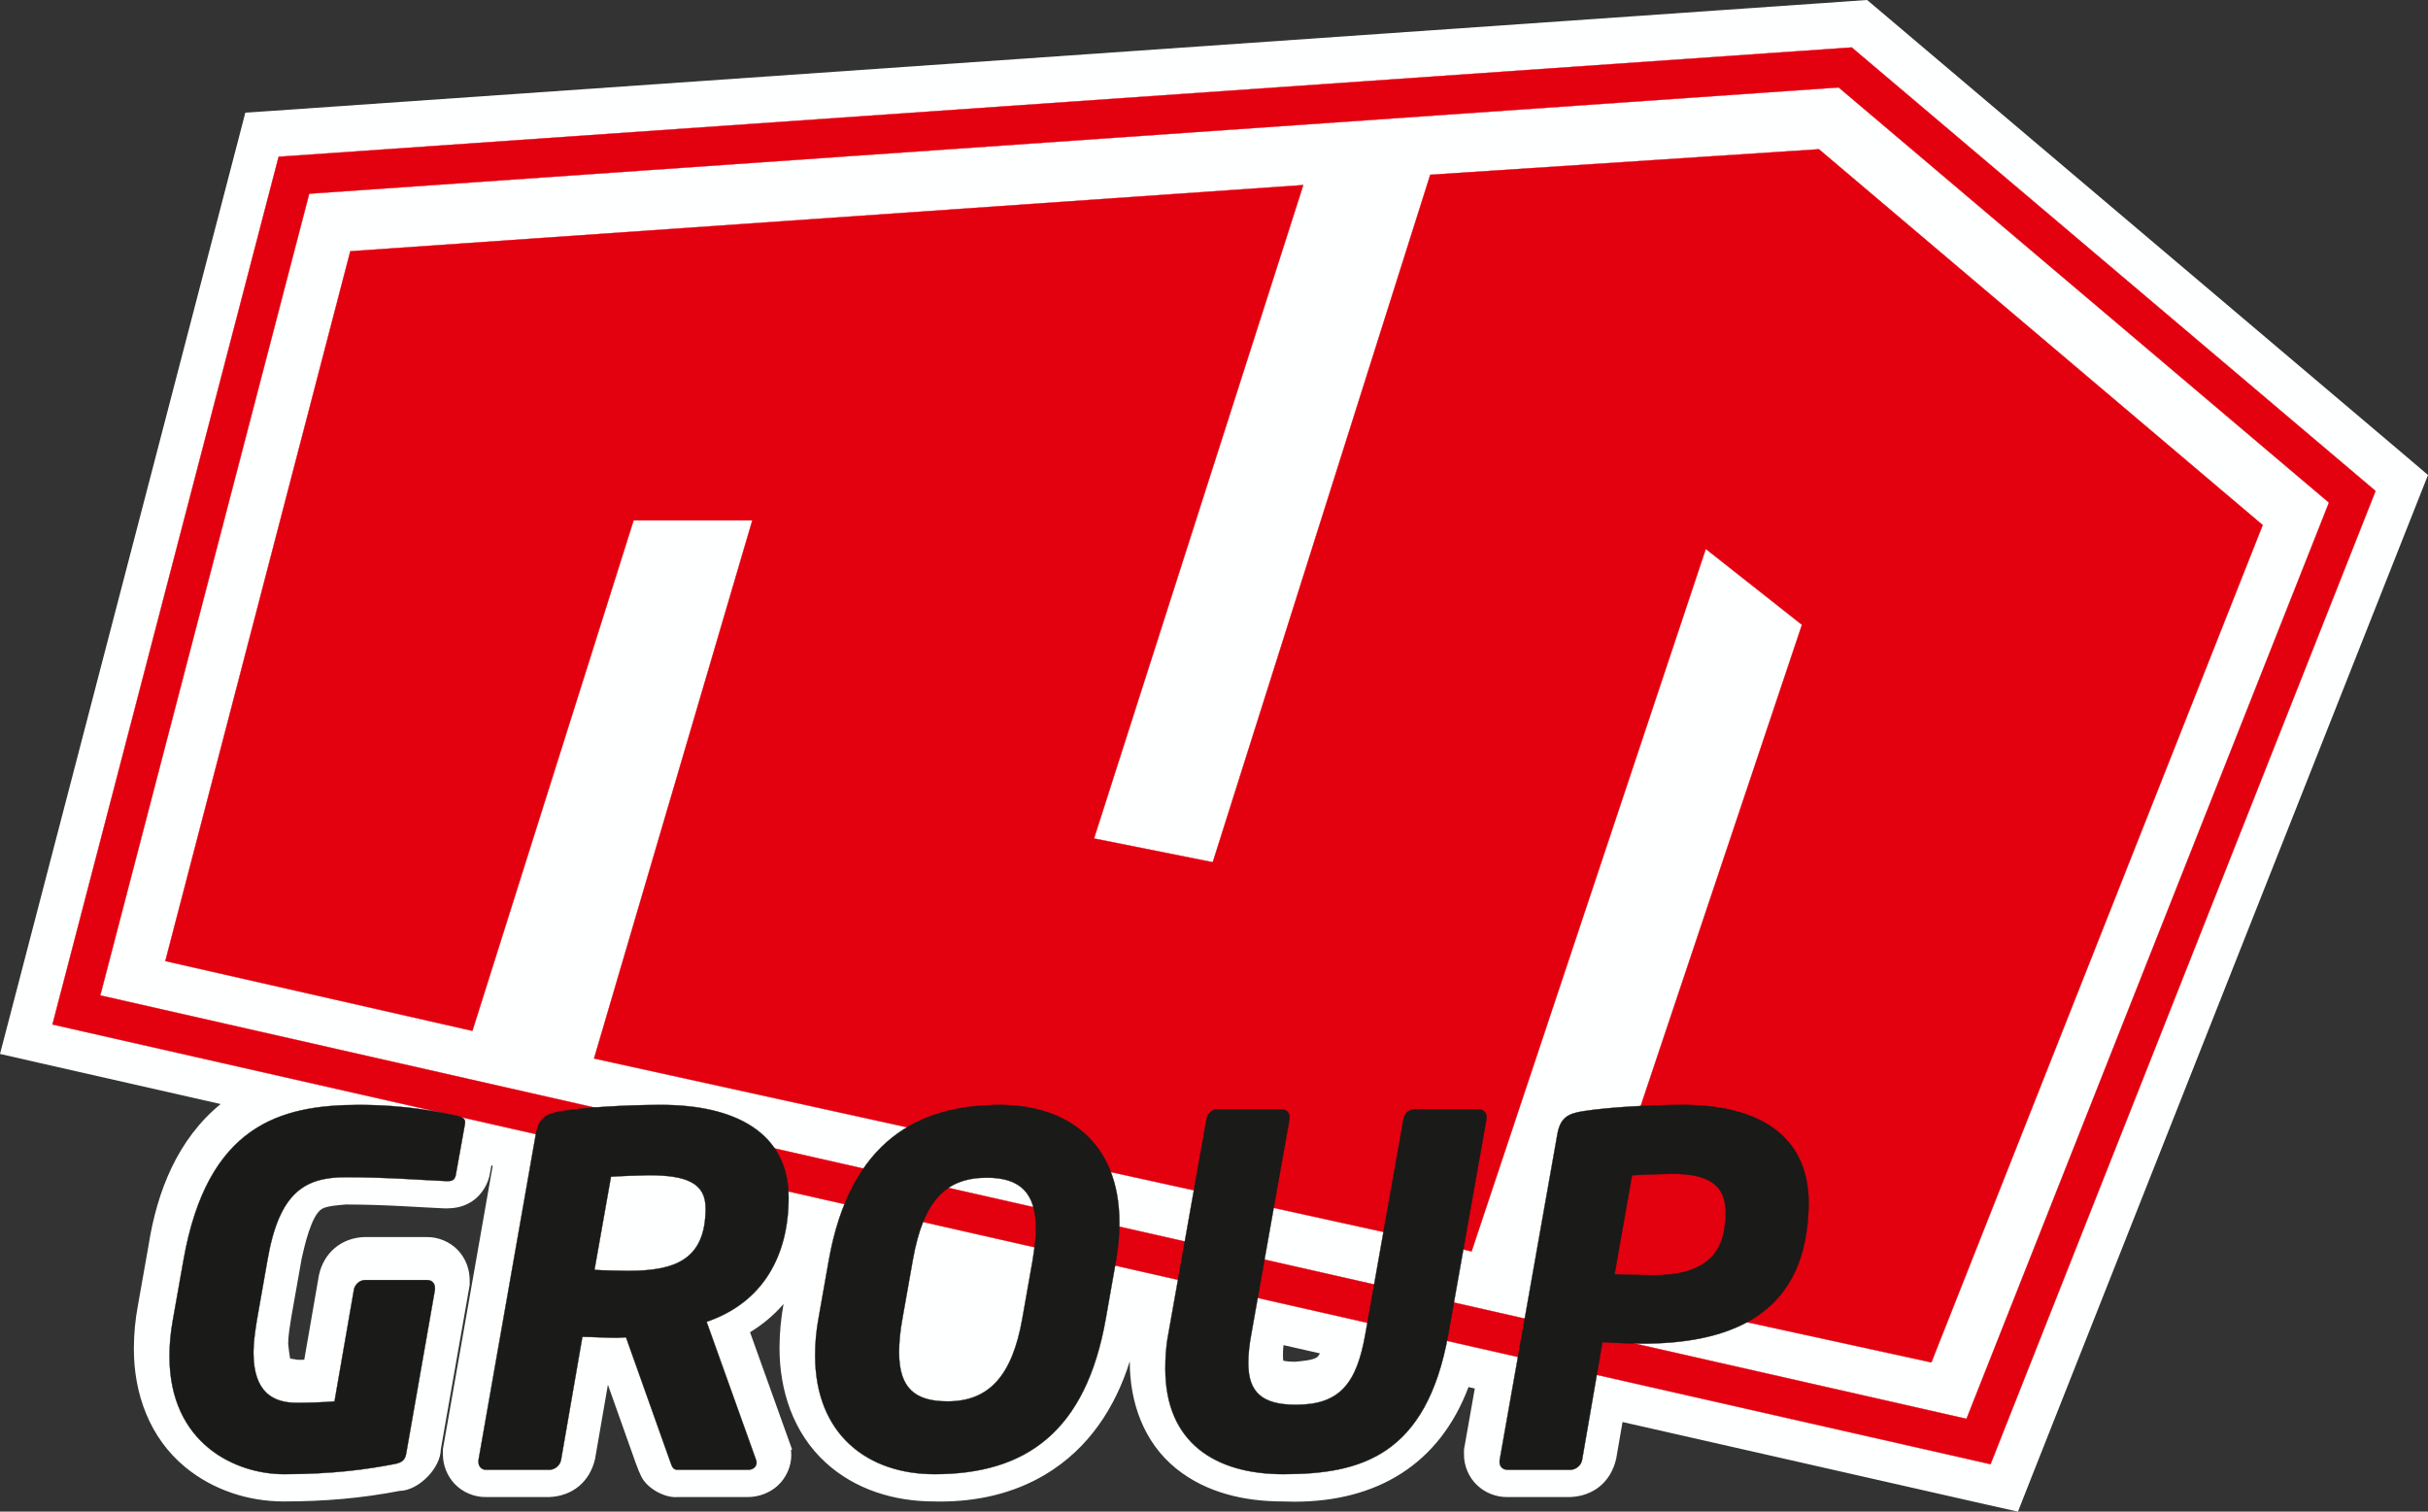
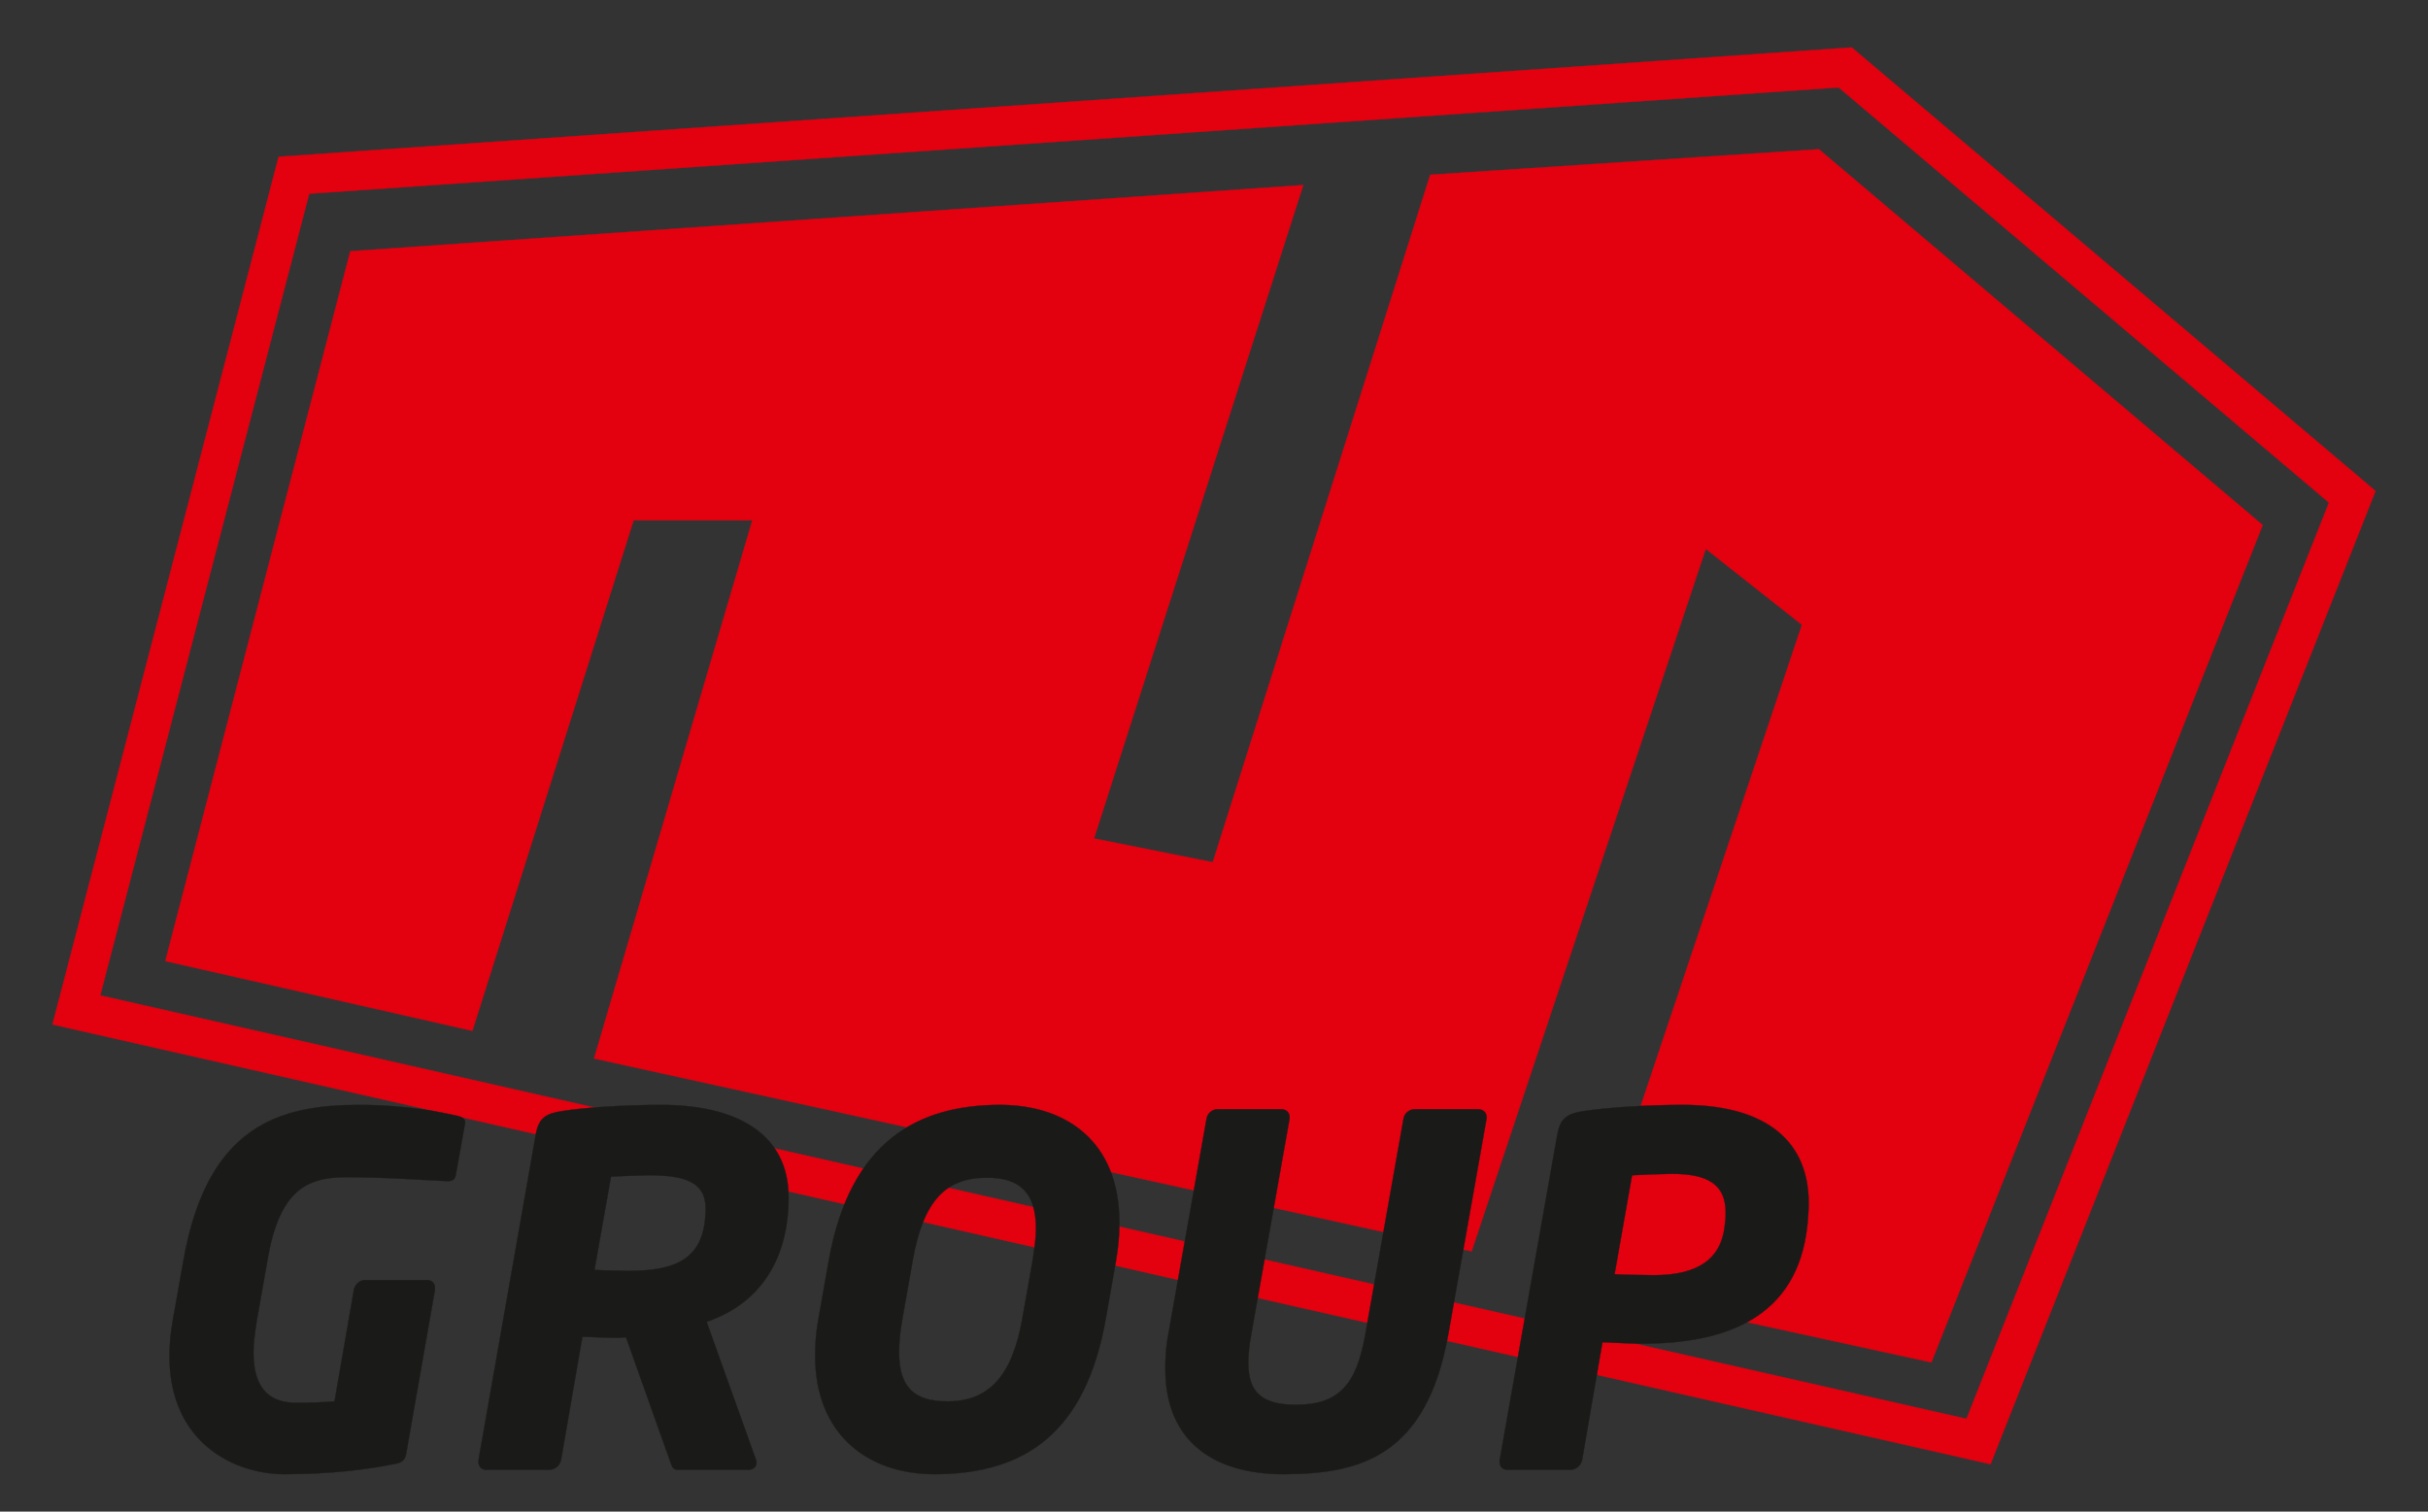
<svg xmlns="http://www.w3.org/2000/svg" id="_Слой_2" data-name="Слой 2" viewBox="0 0 1680.03 1046.07">
  <rect x="0" y="0" width="1680.03" height="1046.07" fill="#333333" stroke="none" />
  <defs>
    <style> .cls-1 { stroke: #e3000f; } .cls-1, .cls-2 { fill: none; stroke-miterlimit: 22.93; stroke-width: .22px; } .cls-3 { fill: #e3000f; } .cls-3, .cls-4, .cls-5 { stroke-width: 0px; } .cls-4 { fill: #1a1a18; } .cls-5 { fill: #feffff; fill-rule: evenodd; } .cls-2 { stroke: #1a1a18; } </style>
  </defs>
  <g id="_Слой_1-2" data-name="Слой 1">
-     <path class="cls-5" d="M895.96,942.35c3.76-.33,12.56-.98,15.33-3.13.74-.57,1.42-1.53,2.03-2.66l-25.21-5.72c-.25,2.32-.4,4.64-.38,6.87,0,.87.04,2.58.22,3.9,2.36.59,6.05.74,8,.74ZM443.31,1020.85c-1.22-2.43-1.94-4.48-2.88-7l-.13-.25-19.67-55.37-8.87,51.34-.06.26c-3.72,15.6-15.46,25.41-31.49,26.14h-.19s-43.77,0-43.77,0c-8.01.15-16.21-3.31-21.69-9.14-5.08-5.39-8.02-12.65-8.08-20.05-.06-.67-.06-1.35,0-2.02v-2.01l34.44-196.05-.91-.21-.92,5.11c-1.14,7.8-6.05,15.64-12.68,19.89l-.07.05-.07.05c-5.53,3.39-10.31,4.45-16.65,4.61h-.1s-1.96,0-1.96,0h-.17c-10.11-.42-20.22-1.1-30.33-1.6-12.59-.63-25.18-1.06-37.79-1.07-4.52.43-12.46.86-16.25,2.89-7.65,4.11-12.46,26.56-14.25,34.31l-7.32,41.41c-.9,5.59-2,12.1-2.06,17.79.27,2.37.76,7.26,1.41,10.27.09,0,.18.02.27.03,1.64.19,3.24.44,4.84.78,1.54,0,3.08-.02,4.62-.04l10.11-58.28.03-.15c3.26-15.48,15.46-25.92,31.36-26.47h.15s43.07,0,43.07,0c7.96-.15,16.19,3.32,21.66,9.12,5.23,5.55,8.08,13.01,8.08,20.62v3.46l-19.96,113.6c-.09,13.06-15.32,28.62-28.43,28.85-26.37,5.11-52.62,7.3-79.49,7.3h-.9c-24.57,0-48.87-8.01-67.94-23.65-24.68-20.23-35.76-50.93-35.63-82.26.04-9.9.92-19.75,2.75-29.47l7.35-41.5c5.94-38.24,20.47-74.02,49.92-98.12l-126.08-28.61-26.57-6.08,6.9-26.44L164.96,96.4l4.79-18.43,18.95-1.28L1281.18.75l10.75-.75,8.2,6.92,365.47,309.5,14.43,12.31-6.98,17.63-268.46,678.65-8.29,21.06-22.15-4.97-251.45-57.05-4.41,25.49-.06.25c-3.67,15.63-15.46,25.44-31.5,26.17h-.19s-43.29,0-43.29,0c-.18,0-.36.02-.54.02-7.43,0-14.73-2.76-20.19-7.81-6.08-5.39-9.7-13.86-9.52-21.98v-3.09l7.47-42.25-4.36-.99c-20.08,53.3-63.17,79.33-120.52,79.33-2.71,0-5.42-.06-8.12-.17-26.31-.03-52.78-5.93-73.62-22.74-22.51-18.16-32.19-45.93-32.11-74.24-10.06,32.02-28.43,60.43-58.54,78.4-22,13.13-47.07,18.64-72.53,18.64-1.5,0-3-.02-4.5-.06-27.41-.03-54.4-8.19-74.86-26.9-22.41-20.49-32.02-49.91-31.93-79.73.03-9.98,1.01-19.92,2.74-29.74l.04-.25c-6.55,7.52-14.28,14.11-23.17,19.53l29.1,81.17-.75.38c.11.94.17,1.91.19,2.96.15,8.11-3.44,16.2-9.42,21.65-5.67,5.17-13.34,7.96-20.99,7.88h-48.23c-.52.04-1.03.06-1.55.06-8.82,0-20.53-6.82-24.02-15.19Z" />
    <path class="cls-3" d="M1565.62,363.35l-307.05-260.06-268.92,17.66-150.48,475.72-82.19-16.43,144.79-452.16-659.37,45.79-128,491.2,212.46,48.28,111.56-353.29h82.16l-109.52,372.43,607.19,133.46,162.05-486.11,66.55,52.52-153.29,457.45,242.83,52.98,229.24-579.44ZM69.36,688.84l1291.34,293.02,250.81-634.05L1272.24,60.49,213.95,134.03,69.36,688.84ZM1366.05,1010.67L49.88,712.02l-13.57-3.08,3.5-13.43L190.35,117.88l2.45-9.4,9.68-.67L1275.86,33.22l5.42-.38,4.18,3.54,350.86,297.12,7.4,6.27-3.55,8.97-258.61,653.76-4.24,10.73-11.26-2.55Z" />
    <path class="cls-1" d="M1565.62,363.35l-307.05-260.06-268.92,17.66-150.48,475.72-82.19-16.43,144.79-452.16-659.37,45.79-128,491.2,212.46,48.28,111.56-353.29h82.16l-109.52,372.43,607.19,133.46,162.05-486.11,66.55,52.52-153.29,457.45,242.83,52.98,229.24-579.44ZM69.36,688.84l1291.34,293.02,250.81-634.05L1272.24,60.49,213.95,134.03,69.36,688.84ZM1366.05,1010.67L49.88,712.02l-13.57-3.08,3.5-13.43L190.35,117.88l2.45-9.4,9.68-.67L1275.86,33.22l5.42-.38,4.18,3.54,350.86,297.12,7.4,6.27-3.55,8.97-258.61,653.76-4.24,10.73-11.26-2.55Z" />
    <path class="cls-4" d="M1156.82,812.29h0c-4.7,0-23.5.68-27.55.99l-12.09,68.52c3.71.34,23.53.65,27.21.65,29.87,0,46.35-10.73,49.01-33.89l.34-3.03c.34-2.35.34-4.36.34-6.37,0-19.14-11.77-26.87-37.26-26.87ZM1250.82,845.53l-.31,3.03c-7.05,63.45-56.43,81.26-114.5,81.26-8.07,0-18.83-.68-27.21-1.02l-14.1,81.6c-.68,3.68-4.36,6.71-8.07,6.71h-43.32c-3.34,0-5.69-2.01-5.69-5.38v-.99l39.95-225.66c2.01-11.41,7.05-14.44,17.81-16.11,17.44-2.69,44.99-4.36,69.17-4.36,51.02,0,86.95,20.13,86.95,68.15,0,4.05-.34,8.41-.68,12.77ZM1028.62,774.01l-26.5,149.41c-15.14,84.29-60.79,96.72-114.19,96.72-47,0-81.59-21.83-81.59-72.88,0-7.39.33-15.09,2.03-23.84l26.53-149.41c.65-3.71,4.02-6.4,7.7-6.4h44c3.37,0,5.72,2.38,5.72,5.38v1.02l-26.53,149.41c-1.38,7.39-2.04,14.1-2.04,19.82,0,20.13,9.43,28.88,32.93,28.88,30.21,0,41.96-14.44,48.02-48.7l26.48-149.41c.7-3.71,4.05-6.4,7.75-6.4h43.66c3.37,0,6.03,2.04,6.03,5.38v1.02ZM682.89,814.98h0c-28.2,0-44,15.43-51.36,57.42l-7.08,39.95c-1.67,9.06-2.35,16.79-2.35,23.5,0,25.17,11.44,33.92,33.58,33.92,28.23,0,44.68-17.13,51.72-57.42l7.07-39.95c1.33-8.41,2.35-15.8,2.35-22.17,0-25.2-11.41-35.25-33.92-35.25ZM772.22,872.4l-7.05,39.95c-13.79,78.57-55.41,107.79-118.57,107.79-46,0-82.58-27.21-82.58-82.28,0-8.04.68-16.45,2.35-25.51l7.05-39.95c14.78-83.3,62.46-107.79,118.52-107.79,44.99,0,82.62,24.49,82.62,81.6,0,8.04-.68,16.79-2.35,26.19ZM448.94,813.28h0c-4.7,0-22.14.68-26.19,1.02l-11.41,64.47c3.68.34,19.82.68,23.5.68,32.9,0,53.4-8.07,53.4-43.32,0-17.47-13.13-22.85-39.3-22.85ZM488.92,914.7l33.89,94.68c.34,1.02.68,1.7.68,2.69,0,2.69-2.01,5.04-6.03,5.04h-48.7c-3.71,0-4.02-3.37-5.38-6.71l-30.21-84.97h-.34c-1.33,0-3.37.34-6.03.34-7.1,0-17.47-.65-23.84-.65l-14.78,85.28c-.68,3.68-4.36,6.71-8.07,6.71h-43.66c-3.34,0-5.35-2.35-5.35-5.38v-1.33l39.61-225.32c2.01-11.41,7.05-14.44,17.81-16.11,16.11-2.69,44.99-4.36,69.17-4.36,50.34,0,87.97,18.8,87.97,64.13,0,39.95-17.47,72.54-56.74,85.96ZM321.79,777.35l-6.4,35.62c-.65,3.68-2.66,4.36-5.69,4.36h-1.02c-16.11-.68-40.97-2.69-69.51-2.69s-45.98,10.73-54.05,57.08l-7.39,41.96c-1.33,8.41-2.35,15.8-2.35,22.17,0,27.86,13.76,34.91,29.9,34.91,9.4,0,18.12-.31,26.19-.99l13.42-77.24c.66-3.68,4.02-6.71,7.73-6.71h42.98c3.34,0,5.35,2.35,5.35,5.38v1.33l-19.79,112.83c-.68,4.7-2.69,6.71-8.07,7.73-18.8,3.68-42.98,7.05-76.56,7.05s-79.25-21.15-79.25-81.6c0-7.73.68-16.11,2.35-25.2l7.39-41.62c16.45-92.67,66.48-107.11,121.23-107.11,33.57,0,56.74,5.04,68.85,7.73,2.35.65,4.7,1.67,4.7,4.02v.99Z" />
    <path class="cls-2" d="M1156.82,812.29h0c-4.7,0-23.5.68-27.55.99l-12.09,68.52c3.71.34,23.53.65,27.21.65,29.87,0,46.35-10.73,49.01-33.89l.34-3.03c.34-2.35.34-4.36.34-6.37,0-19.14-11.77-26.87-37.26-26.87ZM1250.82,845.53l-.31,3.03c-7.05,63.45-56.43,81.26-114.5,81.26-8.07,0-18.83-.68-27.21-1.02l-14.1,81.6c-.68,3.68-4.36,6.71-8.07,6.71h-43.32c-3.34,0-5.69-2.01-5.69-5.38v-.99l39.95-225.66c2.01-11.41,7.05-14.44,17.81-16.11,17.44-2.69,44.99-4.36,69.17-4.36,51.02,0,86.95,20.13,86.95,68.15,0,4.05-.34,8.41-.68,12.77ZM1028.62,774.01l-26.5,149.41c-15.14,84.29-60.79,96.72-114.19,96.72-47,0-81.59-21.83-81.59-72.88,0-7.39.33-15.09,2.03-23.84l26.53-149.41c.65-3.71,4.02-6.4,7.7-6.4h44c3.37,0,5.72,2.38,5.72,5.38v1.02l-26.53,149.41c-1.38,7.39-2.04,14.1-2.04,19.82,0,20.13,9.43,28.88,32.93,28.88,30.21,0,41.96-14.44,48.02-48.7l26.48-149.41c.7-3.71,4.05-6.4,7.75-6.4h43.66c3.37,0,6.03,2.04,6.03,5.38v1.02ZM682.89,814.98h0c-28.2,0-44,15.43-51.36,57.42l-7.08,39.95c-1.67,9.06-2.35,16.79-2.35,23.5,0,25.17,11.44,33.92,33.58,33.92,28.23,0,44.68-17.13,51.72-57.42l7.07-39.95c1.33-8.41,2.35-15.8,2.35-22.17,0-25.2-11.41-35.25-33.92-35.25ZM772.22,872.4l-7.05,39.95c-13.79,78.57-55.41,107.79-118.57,107.79-46,0-82.58-27.21-82.58-82.28,0-8.04.68-16.45,2.35-25.51l7.05-39.95c14.78-83.3,62.46-107.79,118.52-107.79,44.99,0,82.62,24.49,82.62,81.6,0,8.04-.68,16.79-2.35,26.19ZM448.94,813.28h0c-4.7,0-22.14.68-26.19,1.02l-11.41,64.47c3.68.34,19.82.68,23.5.68,32.9,0,53.4-8.07,53.4-43.32,0-17.47-13.13-22.85-39.3-22.85ZM488.92,914.7l33.89,94.68c.34,1.02.68,1.7.68,2.69,0,2.69-2.01,5.04-6.03,5.04h-48.7c-3.71,0-4.02-3.37-5.38-6.71l-30.21-84.97h-.34c-1.33,0-3.37.34-6.03.34-7.1,0-17.47-.65-23.84-.65l-14.78,85.28c-.68,3.68-4.36,6.71-8.07,6.71h-43.66c-3.34,0-5.35-2.35-5.35-5.38v-1.33l39.61-225.32c2.01-11.41,7.05-14.44,17.81-16.11,16.11-2.69,44.99-4.36,69.17-4.36,50.34,0,87.97,18.8,87.97,64.13,0,39.95-17.47,72.54-56.74,85.96ZM321.79,777.35l-6.4,35.62c-.65,3.68-2.66,4.36-5.69,4.36h-1.02c-16.11-.68-40.97-2.69-69.51-2.69s-45.98,10.73-54.05,57.08l-7.39,41.96c-1.33,8.41-2.35,15.8-2.35,22.17,0,27.86,13.76,34.91,29.9,34.91,9.4,0,18.12-.31,26.19-.99l13.42-77.24c.66-3.68,4.02-6.71,7.73-6.71h42.98c3.34,0,5.35,2.35,5.35,5.38v1.33l-19.79,112.83c-.68,4.7-2.69,6.71-8.07,7.73-18.8,3.68-42.98,7.05-76.56,7.05s-79.25-21.15-79.25-81.6c0-7.73.68-16.11,2.35-25.2l7.39-41.62c16.45-92.67,66.48-107.11,121.23-107.11,33.57,0,56.74,5.04,68.85,7.73,2.35.65,4.7,1.67,4.7,4.02v.99Z" />
  </g>
</svg>